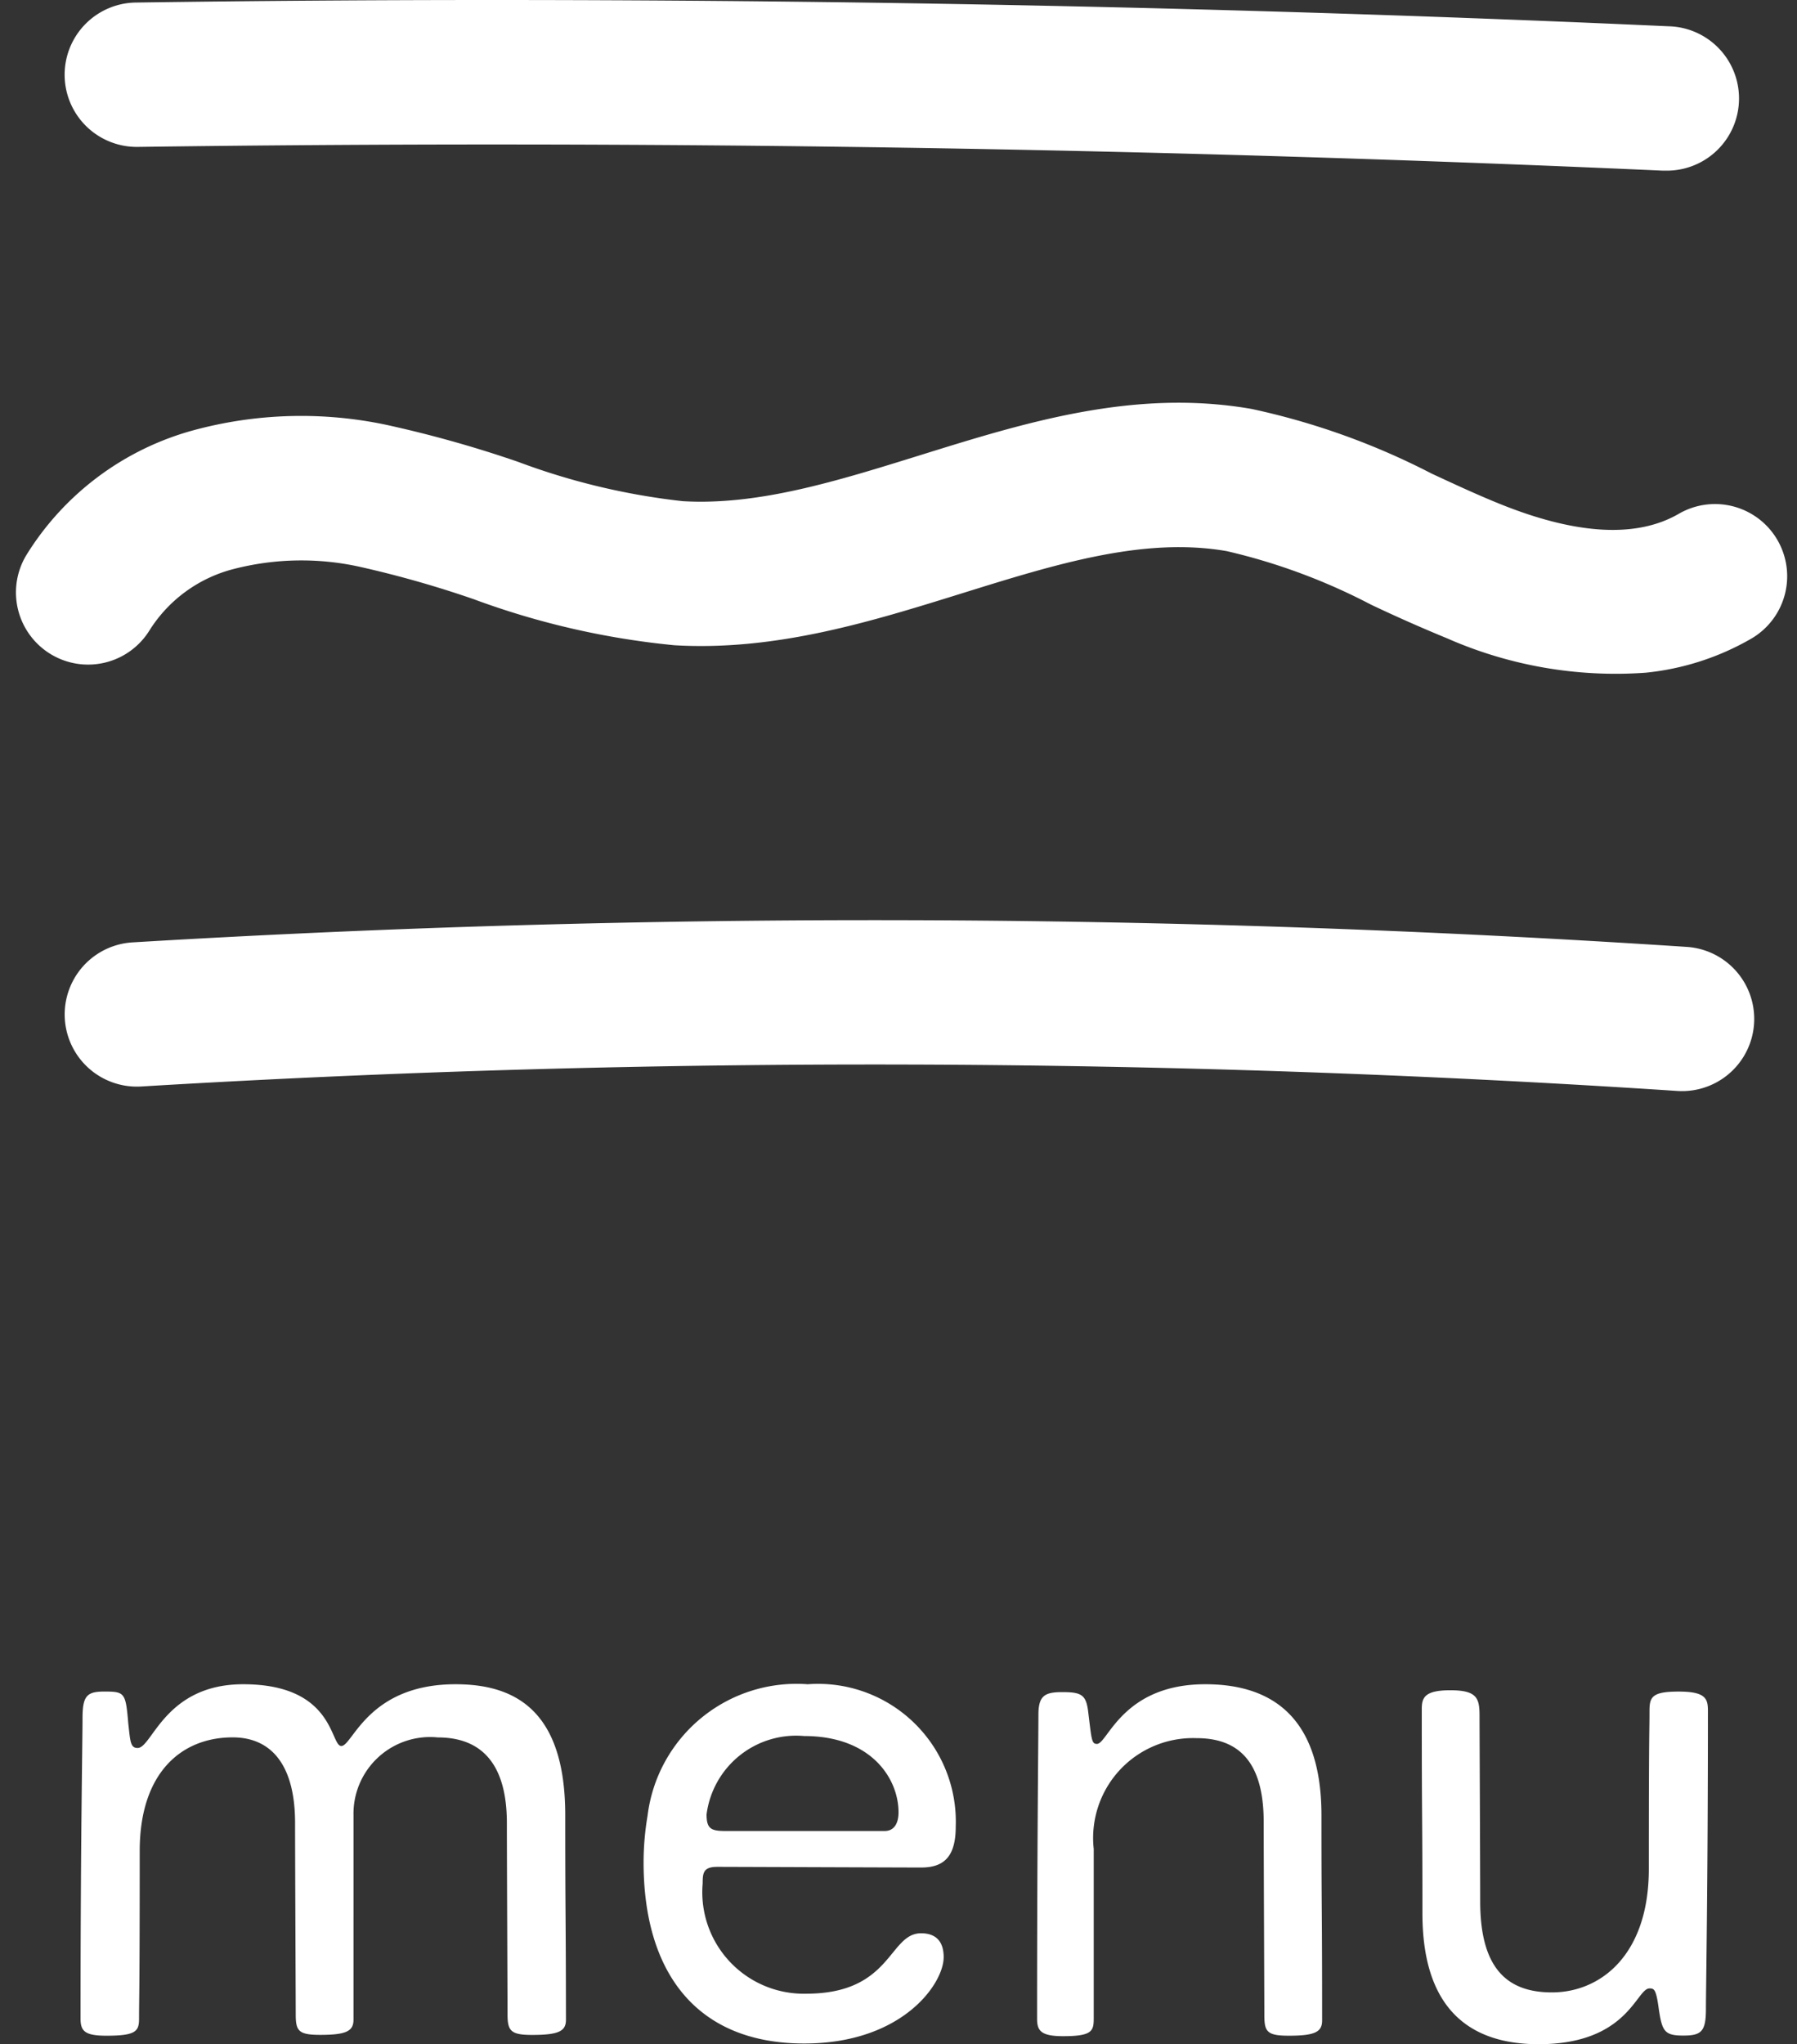
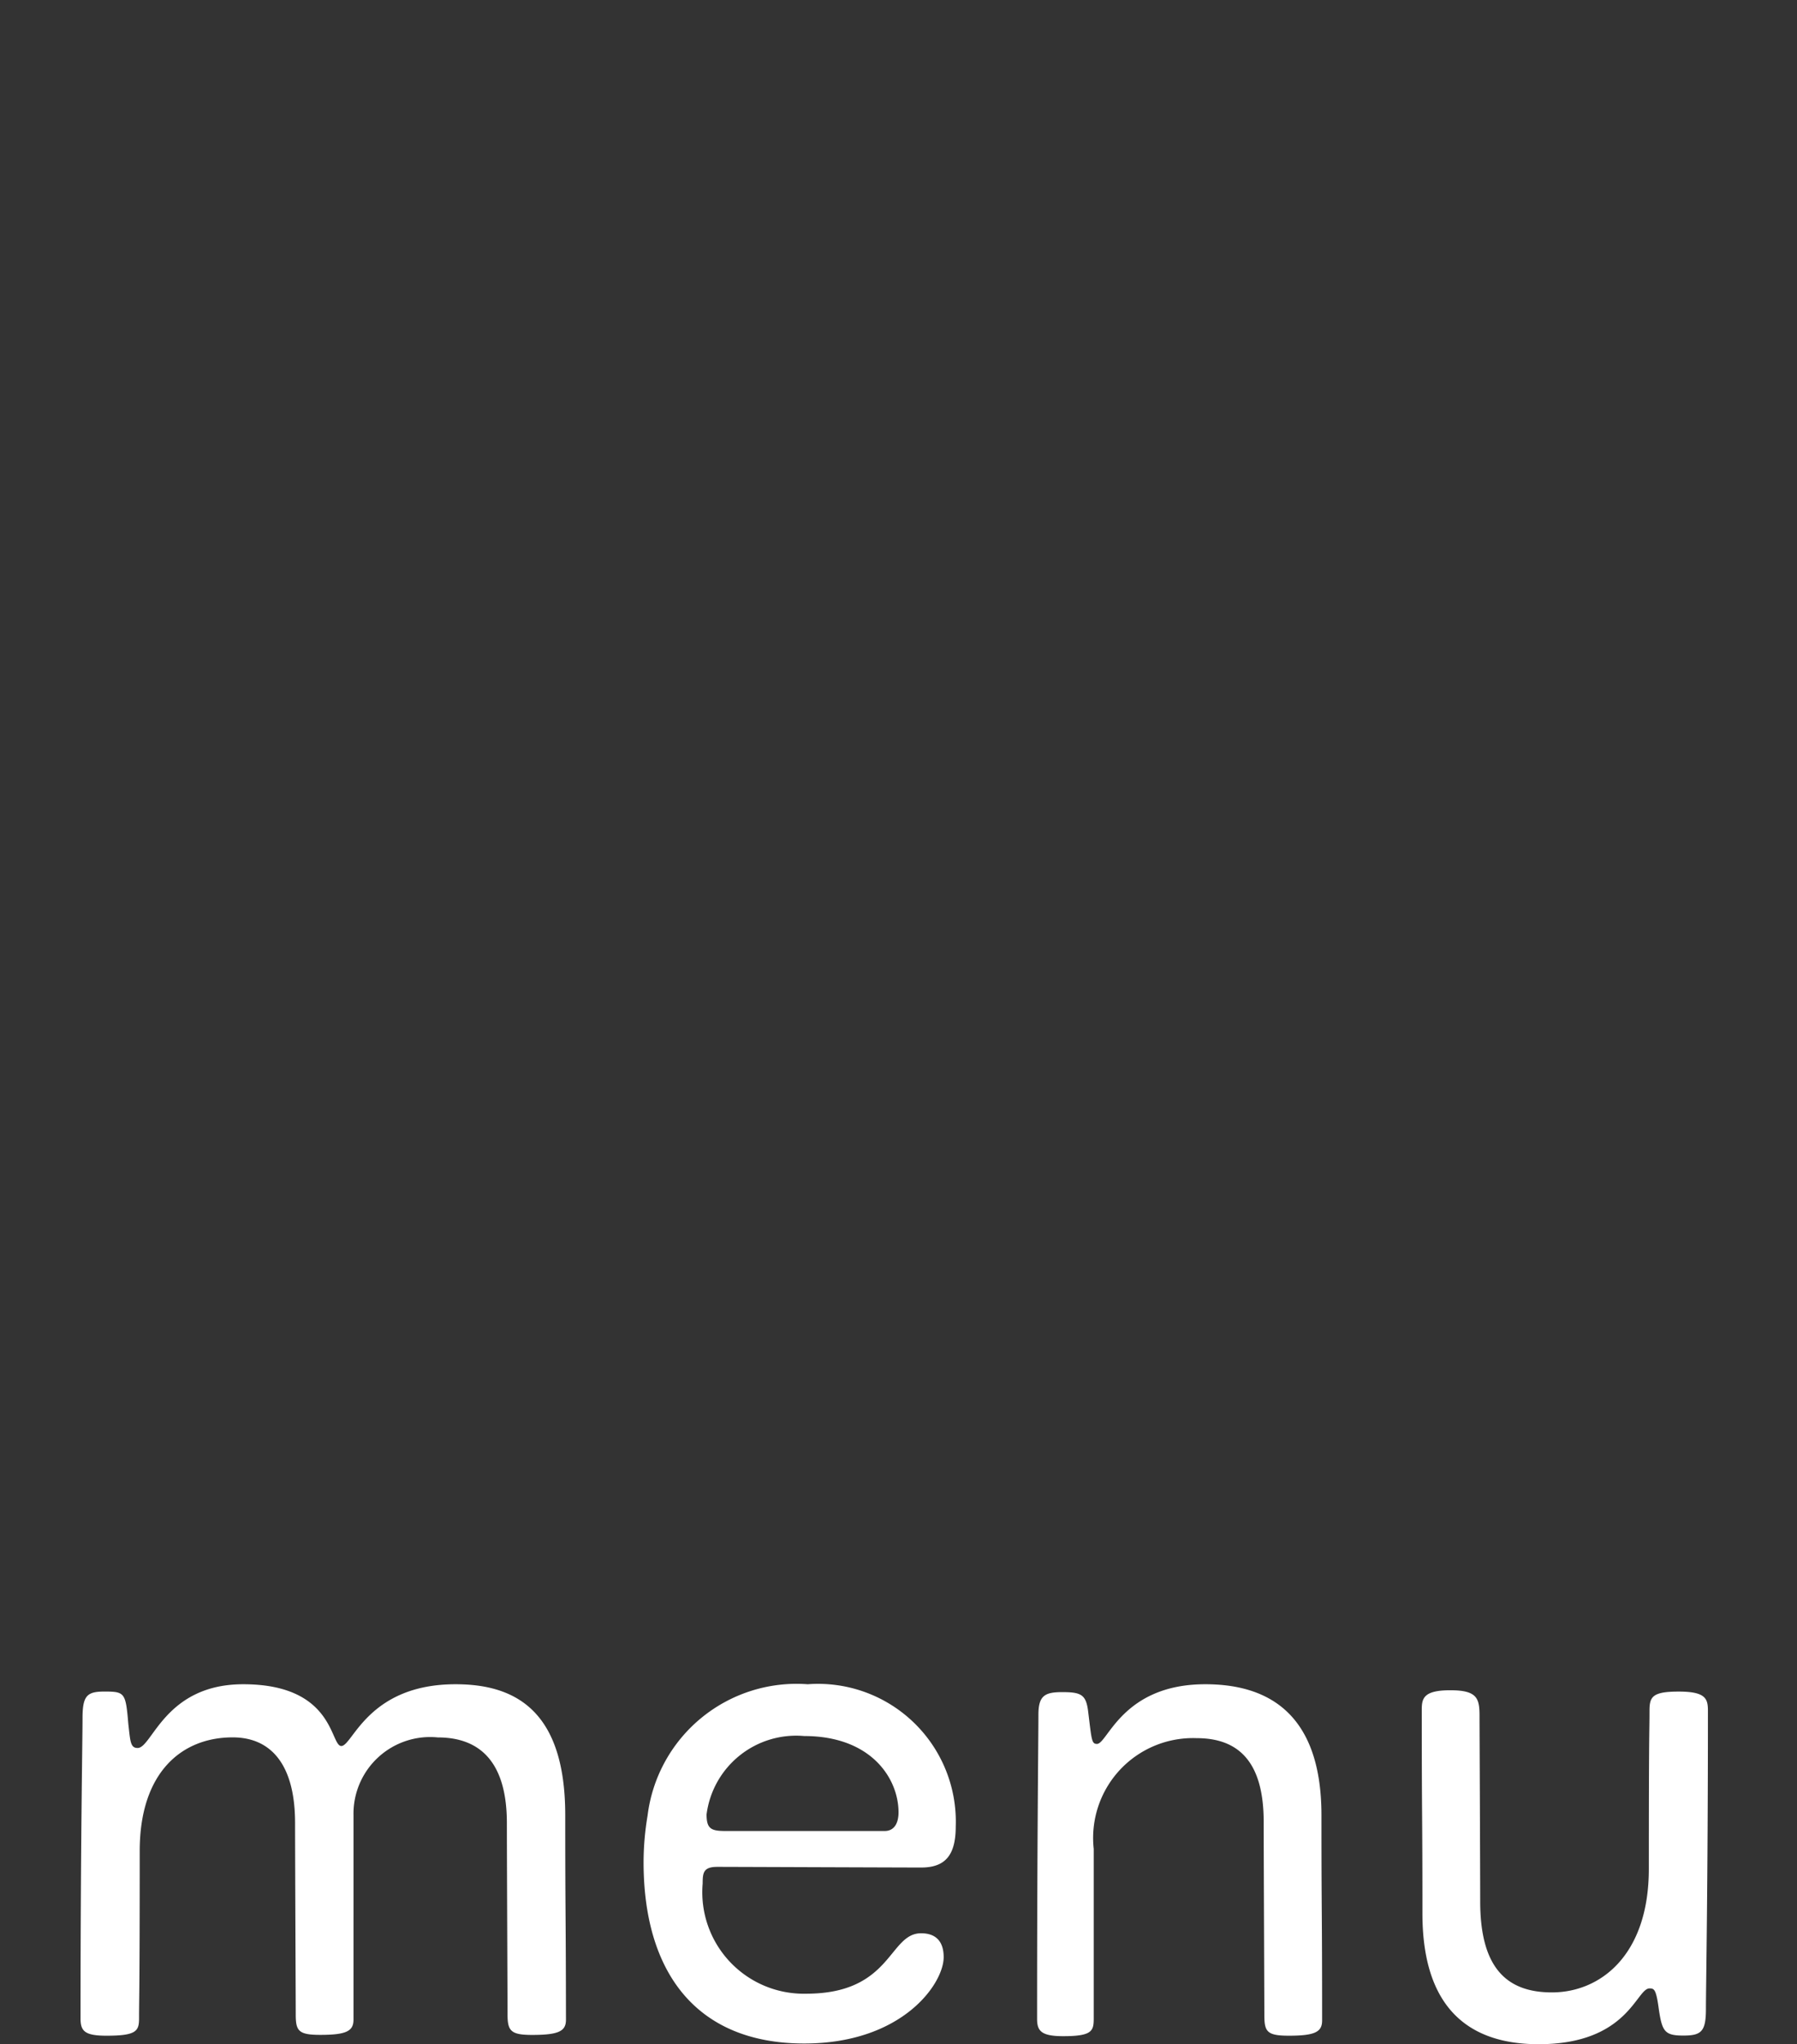
<svg xmlns="http://www.w3.org/2000/svg" width="62.252" height="70.8" viewBox="0 0 62.252 70.8">
  <rect x="0" y="0" width="62.252" height="70.8" fill="#333333" stroke="none" />
  <g id="_D_Burger_Menu-white" data-name="(D)Burger_Menu-white" transform="translate(0.001 0.001)">
-     <path id="Pfad_43203" data-name="Pfad 43203" d="M53.659,3.909h-.114Q27.163,2.728.745,3.088a2.5,2.5,0,1,1-.069-5Q6.845-2,13.049-2c13.575,0,27.221.3,40.72.91a2.5,2.5,0,0,1-.11,5Z" transform="translate(4.028 1.999)" fill="#fff" />
-     <path id="Pfad_43204" data-name="Pfad 43204" d="M54.024,7.714q-.083,0-.167-.006A423.556,423.556,0,0,0,.65,7.554a2.5,2.5,0,0,1-.3-4.991,428.571,428.571,0,0,1,53.837.156,2.5,2.5,0,0,1-.162,4.995Z" transform="translate(4.24 30.075)" fill="#fff" />
-     <path id="Pfad_43211" data-name="Pfad 43211" d="M53.323,11.209A14.491,14.491,0,0,1,46.605,9.3q-1.269-.685-2.5-1.438A20.985,20.985,0,0,0,39.341,5.5c-2.8-.8-5.936-.177-9.252.484-3.267.651-6.644,1.324-10.13.747a27.7,27.7,0,0,1-6.741-2.315A36.575,36.575,0,0,0,9.377,2.875,9.387,9.387,0,0,0,5.087,2.5,4.87,4.87,0,0,0,1.939,4.308a2.5,2.5,0,0,1-3.506.453A2.5,2.5,0,0,1-2.02,1.255,9.85,9.85,0,0,1,4.236-2.43a14.257,14.257,0,0,1,6.636.533A40.877,40.877,0,0,1,15.249-.152,23.63,23.63,0,0,0,20.775,1.8c2.587.428,5.38-.129,8.337-.718C32.866.333,36.747-.44,40.714.693a25,25,0,0,1,5.963,2.88c.783.469,1.522.912,2.269,1.308,2.514,1.332,4.566,1.66,6.1.975a2.5,2.5,0,1,1,2.04,4.565,9.122,9.122,0,0,1-3.763.788Z" transform="translate(2.8 17.747) rotate(-6.024)" fill="#fff" />
    <path id="Pfad_56193" data-name="Pfad 56193" d="M-11.42-7.636c0-3.657-1.771-4.531-3.8-4.531-3.036,0-3.565,2.139-3.956,2.139s-.23-2.139-3.4-2.139c-2.714,0-3.151,2.208-3.657,2.208-.253,0-.253-.23-.322-.828-.092-1.081-.115-1.127-.828-1.127-.6,0-.759.138-.759.92s-.069,4.3-.069,10.4c0,.437.138.6.9.6,1.035,0,1.127-.161,1.127-.6,0-.805.023-.713.023-5.8,0-2.714,1.449-3.933,3.22-3.933,1.311,0,2.162.92,2.162,2.967,0,1.15.023,6.187.023,6.624,0,.575.092.713.851.713.92,0,1.15-.138,1.15-.529V-7.636a2.656,2.656,0,0,1,.856-2,2.656,2.656,0,0,1,2.065-.689c1.518,0,2.392.92,2.392,2.967,0,1.15.023,6.187.023,6.624,0,.575.115.713.851.713.943,0,1.173-.138,1.173-.529-.005-4.071-.025-3.4-.025-7.084ZM-3.14.276c3.4,0,4.83-2.07,4.83-2.99,0-.552-.276-.828-.782-.828C-.219-3.542-.1-1.449-3.071-1.449A3.516,3.516,0,0,1-5.718-2.556a3.516,3.516,0,0,1-.941-2.711c0-.368.023-.575.506-.575S.31-5.819.908-5.819c.828,0,1.2-.414,1.2-1.426A4.773,4.773,0,0,0,.643-10.851a4.773,4.773,0,0,0-3.664-1.316A5.2,5.2,0,0,0-8.568-7.613,9.718,9.718,0,0,0-8.706-6C-8.706-2.254-6.935.276-3.14.276Zm0-10.649C-.816-10.373.126-8.9.126-7.728c0,.322-.115.644-.483.644h-5.5c-.506,0-.667-.069-.667-.575A3.129,3.129,0,0,1-3.14-10.373Zm13.892-1.794C7.877-12.167,7.371-10.1,7-10.1c-.184,0-.184-.138-.3-1.081-.069-.621-.23-.713-.9-.713-.6,0-.828.115-.828.782,0,.782-.046,4.462-.046,10.534,0,.414.138.6.9.6C6.842.023,6.888-.161,6.888-.6V-6.463A3.464,3.464,0,0,1,7.794-9.2a3.464,3.464,0,0,1,2.659-1.1c1.5,0,2.323.874,2.323,2.9,0,1.2.023,6.256.023,6.693,0,.575.092.713.851.713.92,0,1.15-.138,1.15-.529,0-4.071-.023-3.473-.023-7.107,0-3.663-2-4.537-4.025-4.537ZM22.3.3c3.1,0,3.381-1.932,3.841-1.932.161,0,.23.023.322.713.115.782.207.92.851.92.621,0,.782-.138.782-.92s.069-4.209.069-10.327c0-.414-.069-.667-1.012-.667-.92,0-1.012.184-1.012.667,0,.828-.023.414-.023,5.474,0,2.99-1.679,4.278-3.358,4.278-1.587,0-2.484-.874-2.484-3.151,0-1.15-.023-6.049-.023-6.44,0-.6-.092-.874-1.012-.874s-.989.276-.989.667c0,4.094.023,3.381.023,7.061C18.274-.575,20.275.3,22.3.3Z" transform="translate(31 70.499)" fill="#fff" />
  </g>
</svg>